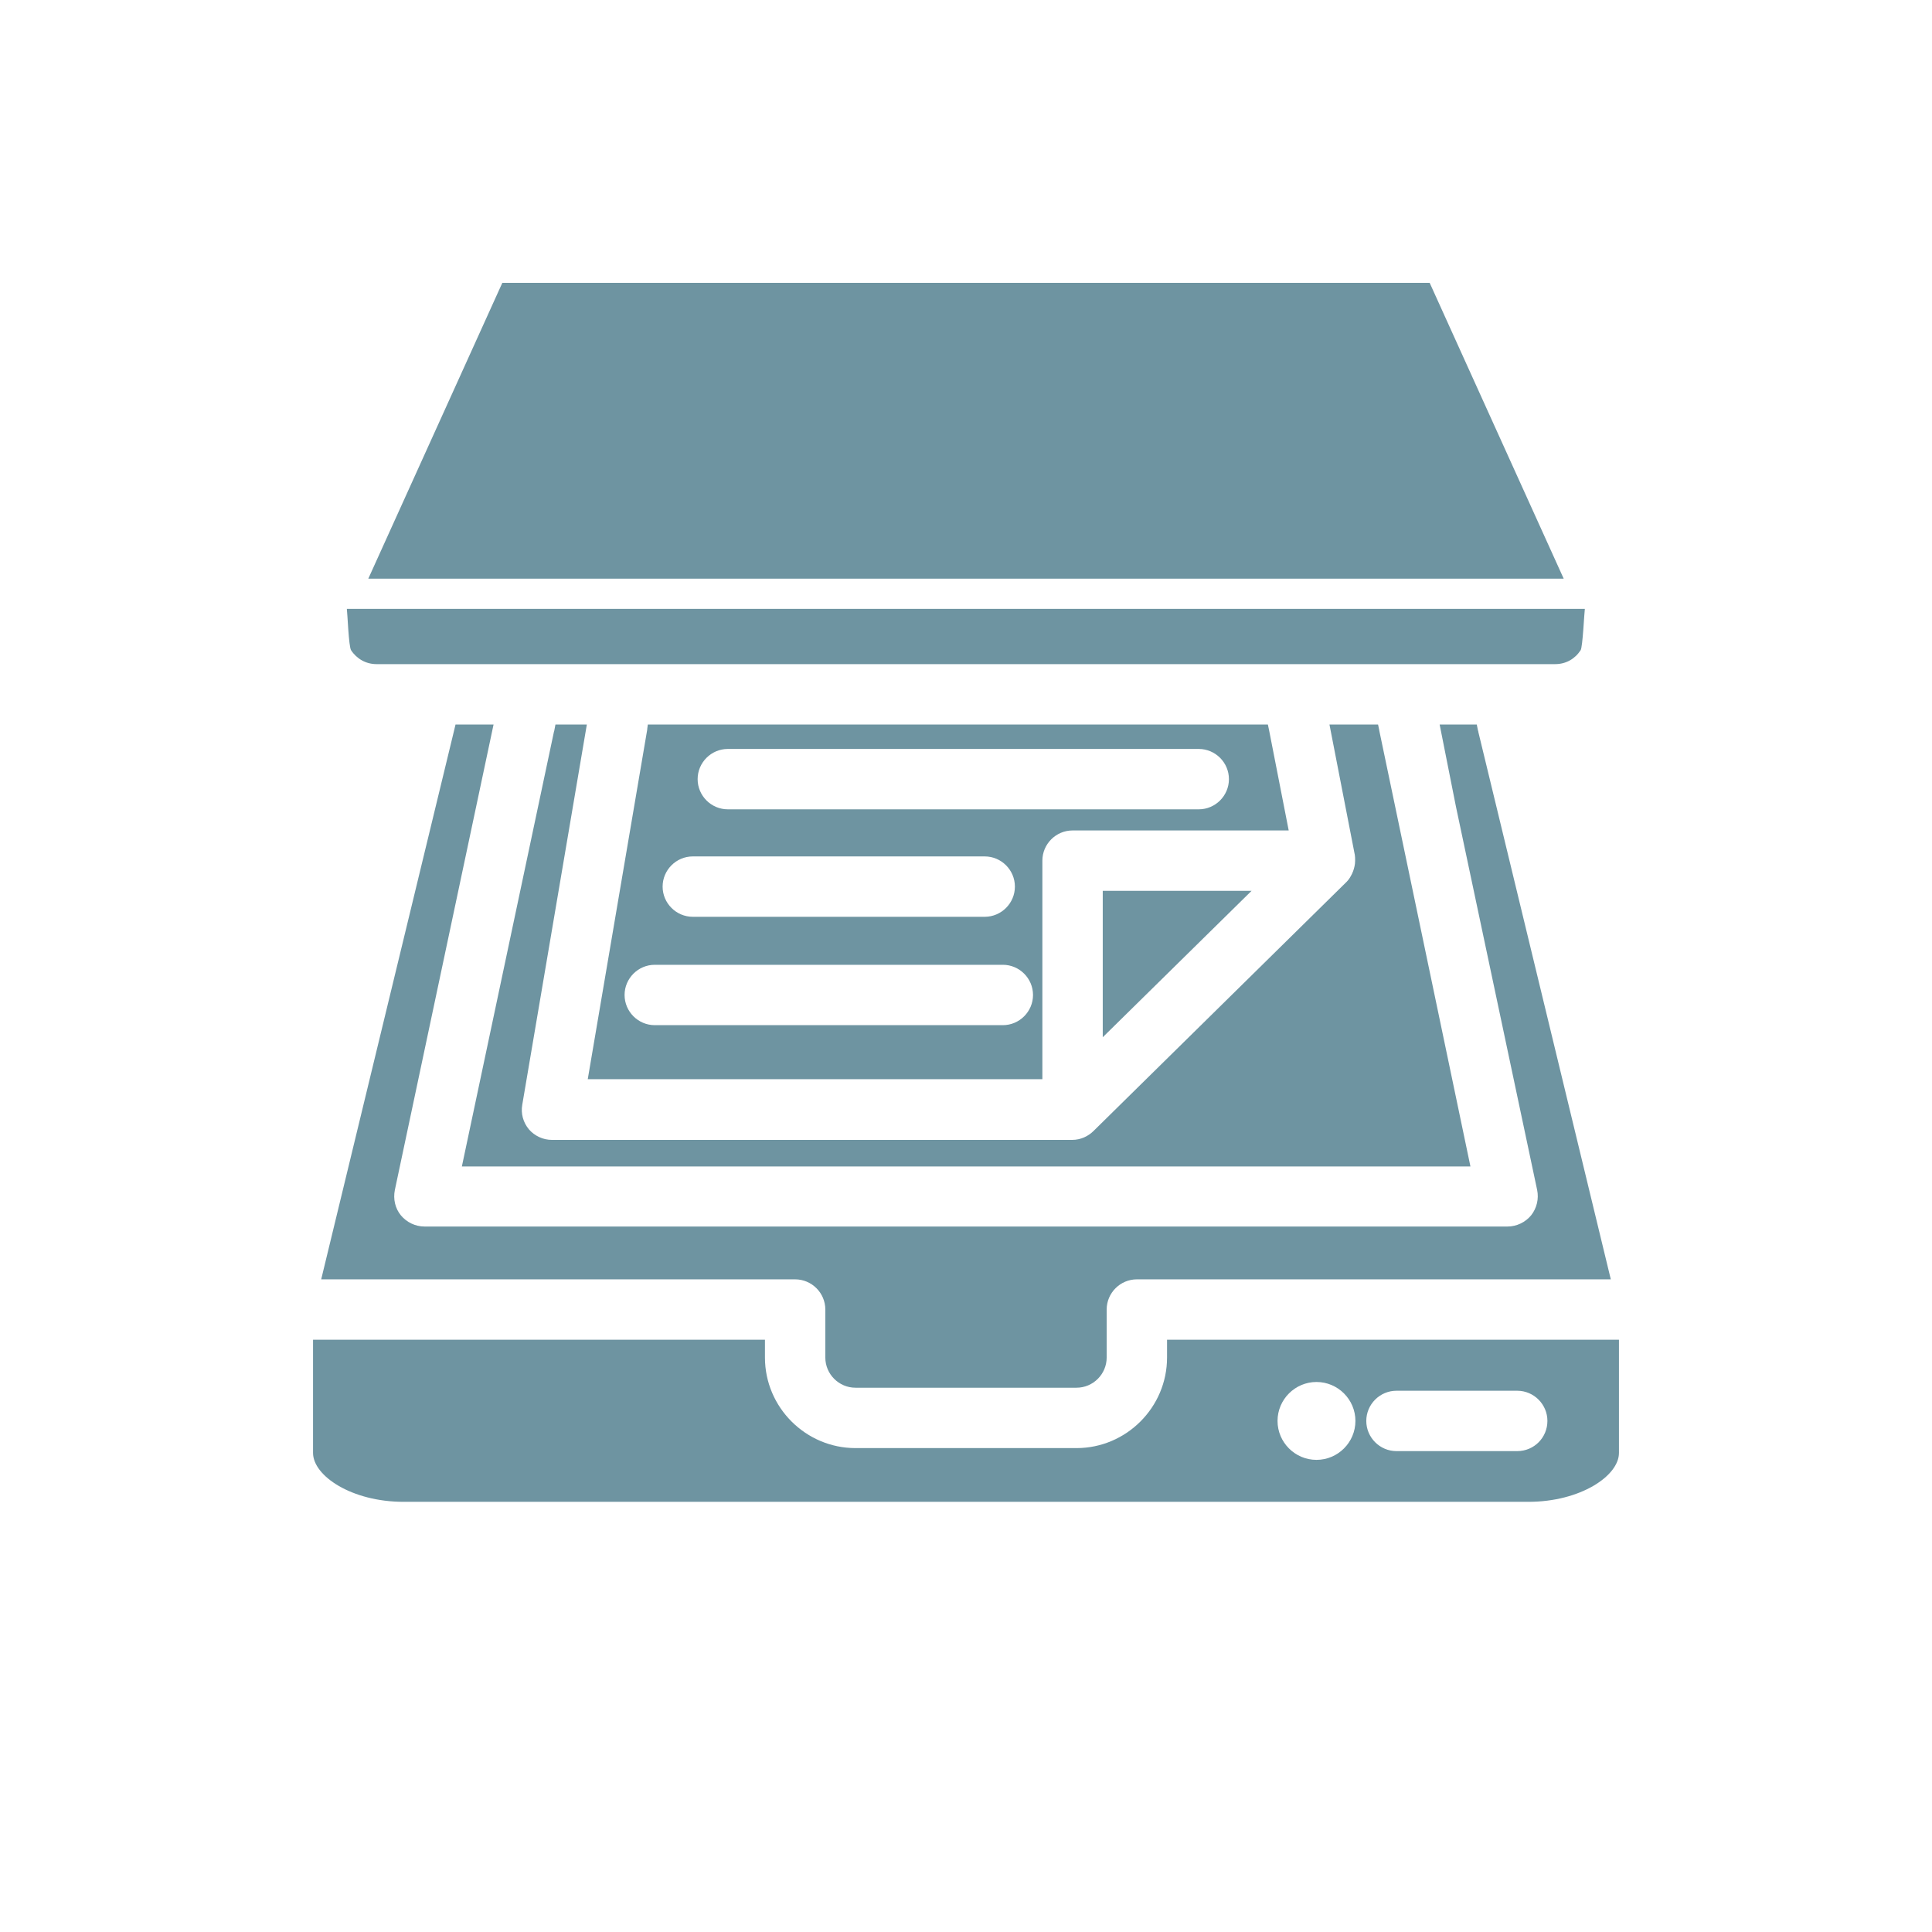
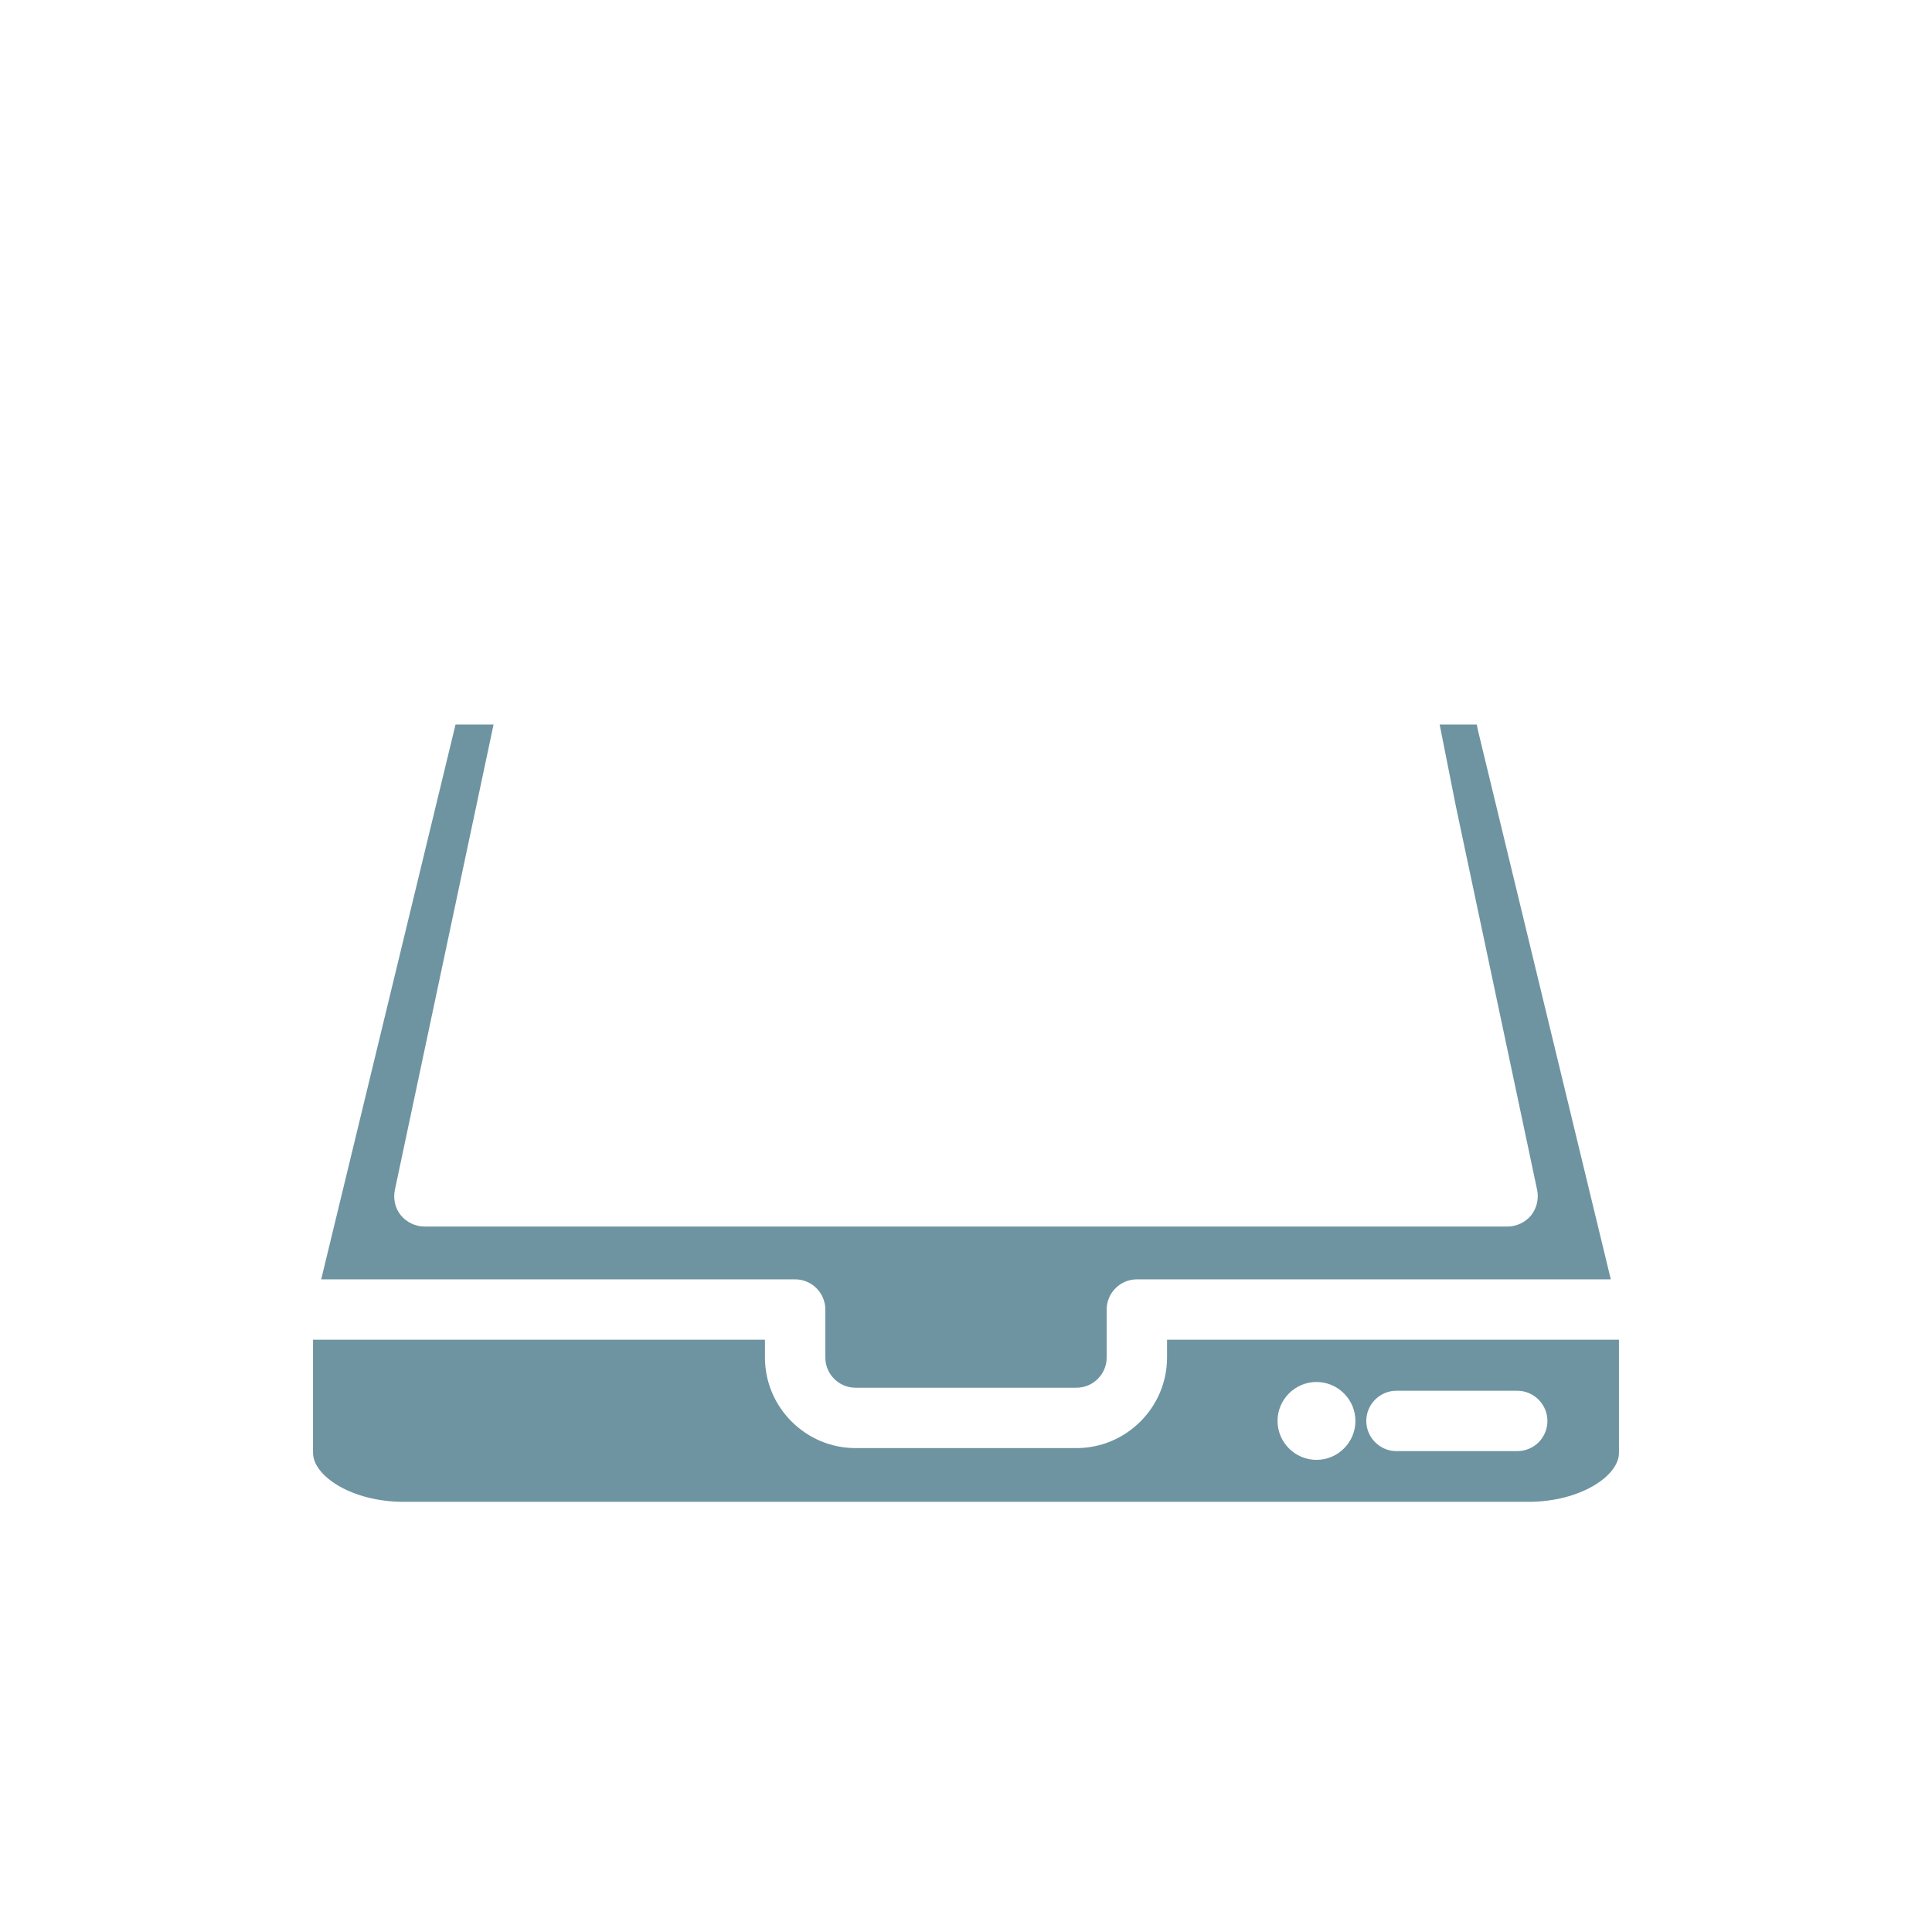
<svg xmlns="http://www.w3.org/2000/svg" height="300px" width="300px" fill="#6e94a1" version="1.1" x="0px" y="0px" viewBox="0 0 64 64" style="enable-background:new 0 0 64 64;" xml:space="preserve">
  <g>
-     <polygon points="41.46,29.51 36.53,29.51 36.53,34.36  " />
-     <path d="M34.53,35.75v-7.24c0-0.55,0.45-1,1-1h7.16l-0.65-3.32c0,0,0,0,0,0c0,0,0,0,0,0L42,24H21.46l-0.02,0.15c0,0,0,0.01,0,0.01   c0,0,0,0.01,0,0.01l-1.97,11.58H34.53z M24.11,24.81h15.6c0.55,0,1,0.45,1,1s-0.45,1-1,1h-15.6c-0.55,0-1-0.45-1-1   S23.56,24.81,24.11,24.81z M22.95,28.37h9.67c0.55,0,1,0.45,1,1s-0.45,1-1,1h-9.67c-0.55,0-1-0.45-1-1S22.4,28.37,22.95,28.37z    M21.69,31.96h11.53c0.55,0,1,0.45,1,1s-0.45,1-1,1H21.69c-0.55,0-1-0.45-1-1S21.14,31.96,21.69,31.96z" />
-     <path d="M12.47,22h39.05c0.35,0,0.65-0.17,0.84-0.46c0.07-0.11,0.12-1.24,0.14-1.37H11.49c0.02,0.13,0.06,1.25,0.14,1.37   C11.82,21.83,12.13,22,12.47,22z" />
    <path d="M38.66,44.38v0.59c0,1.65-1.35,3-3,3h-7.32c-1.65,0-3-1.35-3-3v-0.59H10.37v3.75c0,0.76,1.28,1.62,3,1.62h37.26   c1.72,0,3-0.86,3-1.62v-3.75H38.66z M43.61,48.36c-0.71,0-1.29-0.58-1.29-1.29c0-0.71,0.58-1.29,1.29-1.29s1.29,0.58,1.29,1.29   C44.9,47.78,44.32,48.36,43.61,48.36z M50.26,48.07h-4c-0.55,0-1-0.45-1-1s0.45-1,1-1h4c0.55,0,1,0.45,1,1S50.82,48.07,50.26,48.07   z" />
-     <path d="M45.65,24h-1.61l0.84,4.32c0.01,0.06,0.01,0.11,0.01,0.17c0,0.01,0,0.02,0,0.02c0,0,0,0.01,0,0.01   c0,0.12-0.03,0.24-0.07,0.35c-0.01,0.02-0.02,0.04-0.03,0.07c-0.05,0.1-0.1,0.19-0.18,0.27c-0.01,0.01-0.01,0.01-0.02,0.02   l-8.36,8.23c-0.18,0.18-0.43,0.3-0.71,0.3c-0.01,0-0.01,0-0.01,0H18.28c-0.29,0-0.57-0.13-0.76-0.35   c-0.19-0.23-0.27-0.52-0.22-0.81L19.44,24H18.4l-0.04,0.21c0,0.01-0.01,0.02-0.01,0.03l-3.05,14.4h33.41L45.69,24.2   c0,0,0-0.01,0-0.01L45.65,24z" />
-     <polygon points="47.36,9.37 16.64,9.37 12.2,19.17 51.8,19.17  " />
    <path d="M27.34,43.38v1.59c0,0.55,0.45,1,1,1h7.32c0.55,0,1-0.45,1-1v-1.59c0-0.55,0.45-1,1-1h15.7l-4.39-18.14   c0-0.01,0-0.01,0-0.02c0-0.01-0.01-0.01-0.01-0.02L48.92,24h-1.23l0.54,2.72l2.69,12.7c0.06,0.29-0.01,0.6-0.2,0.84   c-0.19,0.23-0.48,0.37-0.78,0.37H14.06c-0.3,0-0.59-0.14-0.78-0.37c-0.19-0.23-0.26-0.54-0.2-0.84L16.35,24h-1.26l-0.06,0.25   c0,0,0,0,0,0l-4.39,18.13h15.7C26.89,42.38,27.34,42.83,27.34,43.38z" />
  </g>
</svg>